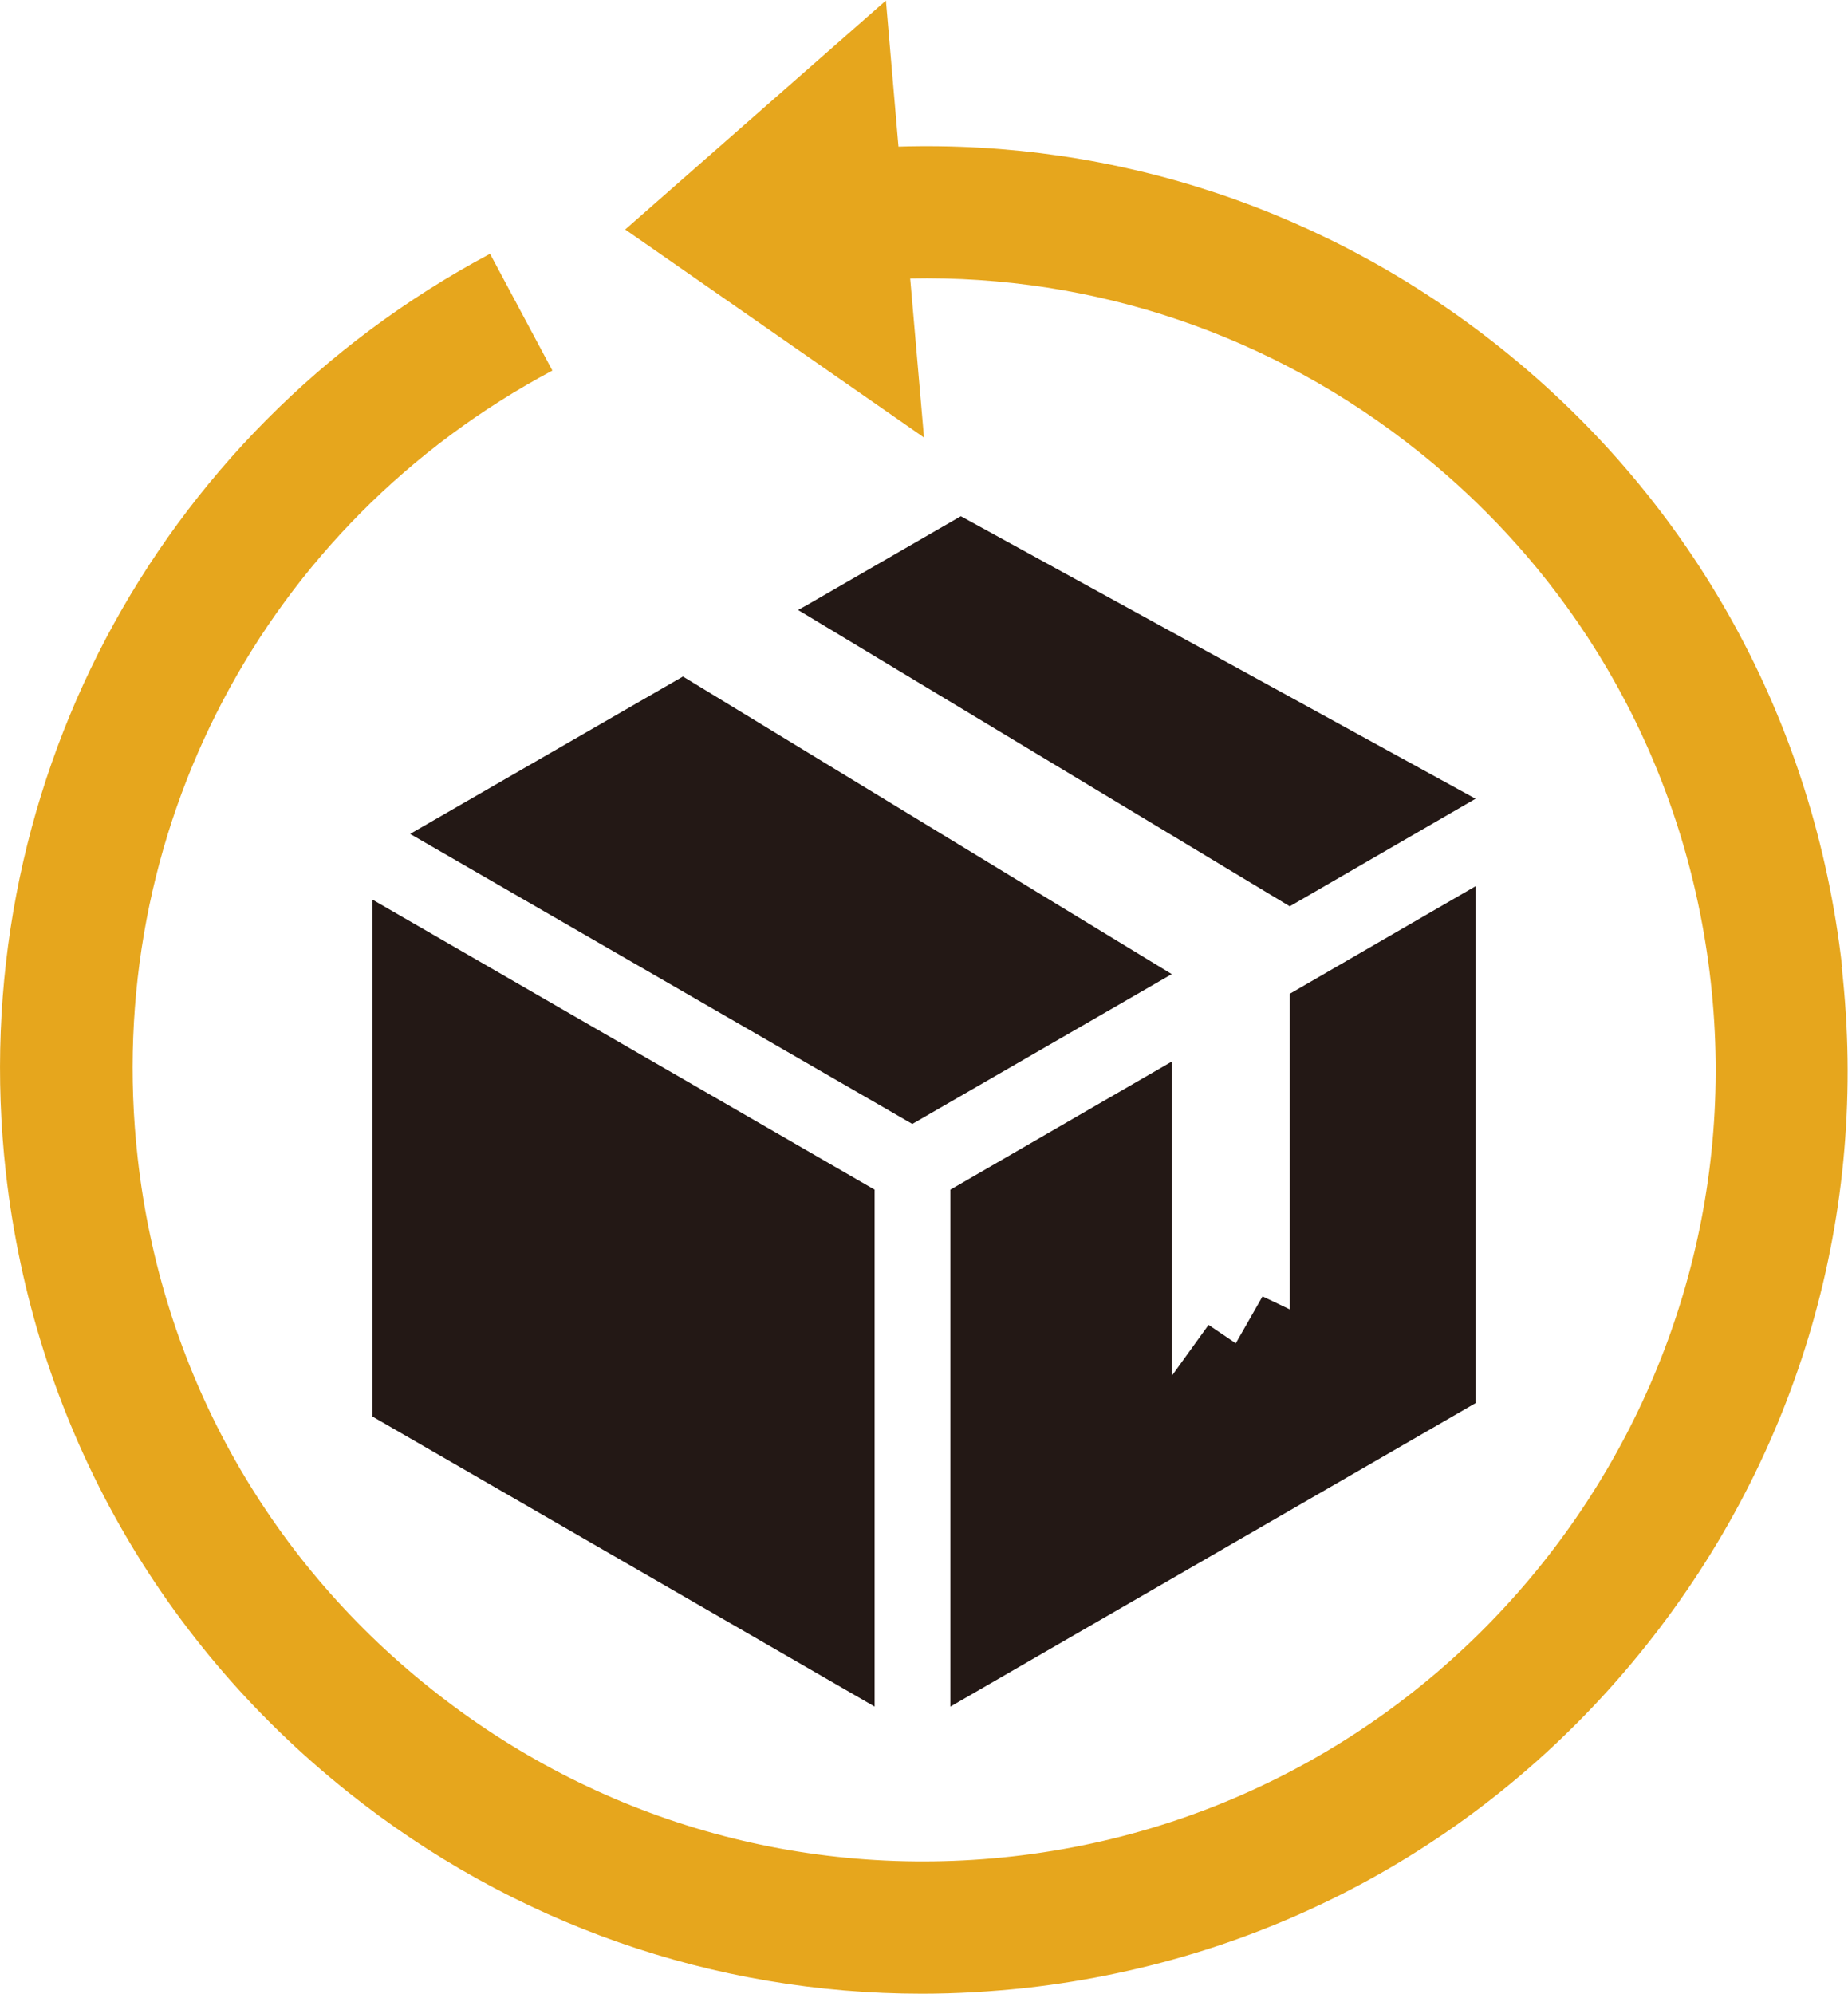
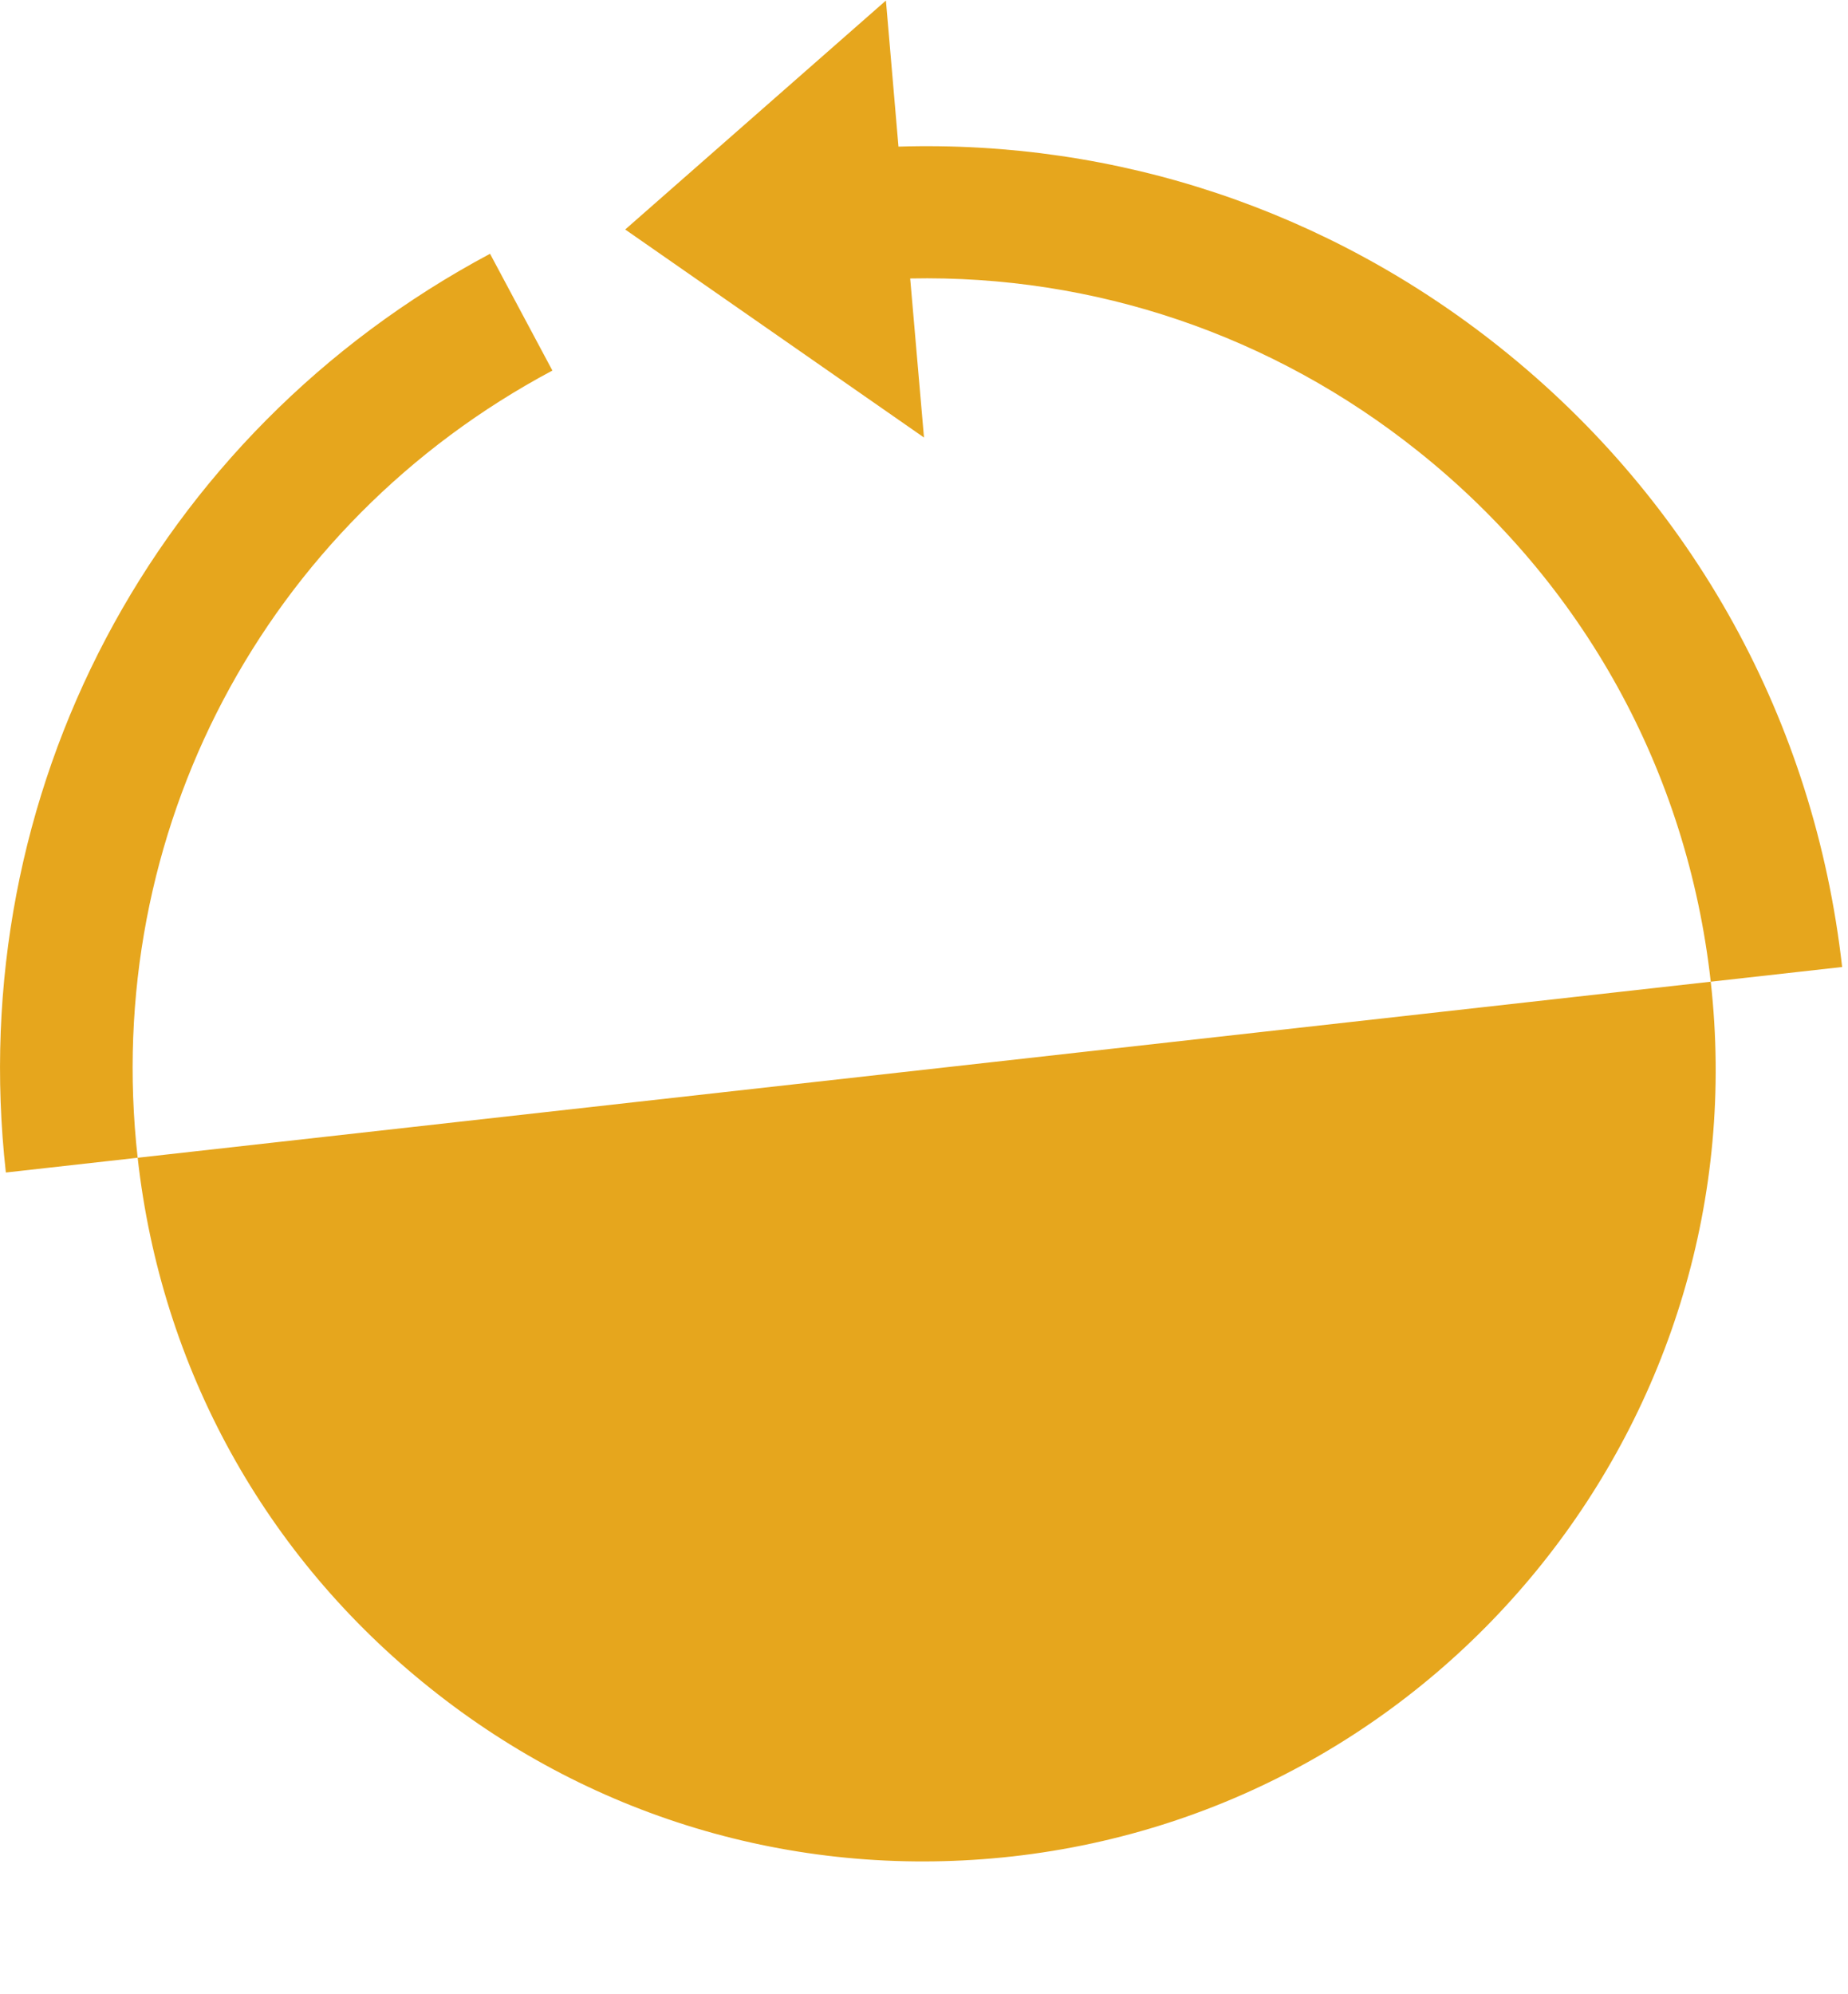
<svg xmlns="http://www.w3.org/2000/svg" id="_レイヤー_2" width="15.58mm" height="16.81mm" viewBox="0 0 44.16 47.64">
  <defs>
    <style>.cls-1{fill:#e6a61d;}.cls-2{fill:#231815;}</style>
  </defs>
  <g id="_レイヤー_1-2">
-     <path class="cls-1" d="M44.02,23.1c-.66-5.86-3.55-11.11-8.16-14.79-4.12-3.29-9.17-4.97-14.39-4.81l-.3-3.49-6.23,5.47,7.14,4.97-.33-3.8c4.4-.09,8.66,1.35,12.14,4.13,3.95,3.15,6.43,7.65,6.99,12.67,1.16,10.36-6.33,19.74-16.69,20.9-5.02.56-9.96-.86-13.91-4.02-3.95-3.15-6.43-7.65-6.99-12.67-.87-7.76,3.02-15.14,9.91-18.81l-1.49-2.79C3.67,10.35-.87,18.96.14,28.01c.66,5.86,3.55,11.11,8.16,14.79,3.95,3.16,8.75,4.83,13.73,4.83.83,0,1.66-.05,2.5-.14,5.86-.66,11.11-3.55,14.79-8.16,3.68-4.61,5.35-10.37,4.69-16.23Z" />
-     <polygon class="cls-2" points="35.26 19.08 22.96 12.33 19.27 14.46 19.27 14.46 19.07 14.57 30.82 21.65 35.26 19.08" />
-     <polygon class="cls-2" points="28 23.27 16.32 16.16 9.8 19.92 21.8 26.85 28 23.27 28 23.27" />
-     <polygon class="cls-2" points="30.82 31.28 30.17 30.97 29.53 32.09 28.88 31.65 28 32.87 28 25.36 22.71 28.42 22.71 40.77 35.26 33.52 35.26 21.17 30.82 23.74 30.82 31.28" />
-     <polygon class="cls-2" points="8.9 33.84 20.9 40.77 20.9 28.42 8.9 21.49 8.9 33.84" />
+     <path class="cls-1" d="M44.02,23.1c-.66-5.86-3.55-11.11-8.16-14.79-4.12-3.29-9.17-4.97-14.39-4.81l-.3-3.49-6.23,5.47,7.14,4.97-.33-3.8c4.4-.09,8.66,1.35,12.14,4.13,3.95,3.15,6.43,7.65,6.99,12.67,1.16,10.36-6.33,19.74-16.69,20.9-5.02.56-9.96-.86-13.91-4.02-3.95-3.15-6.43-7.65-6.99-12.67-.87-7.76,3.02-15.14,9.91-18.81l-1.49-2.79C3.67,10.35-.87,18.96.14,28.01Z" />
  </g>
</svg>